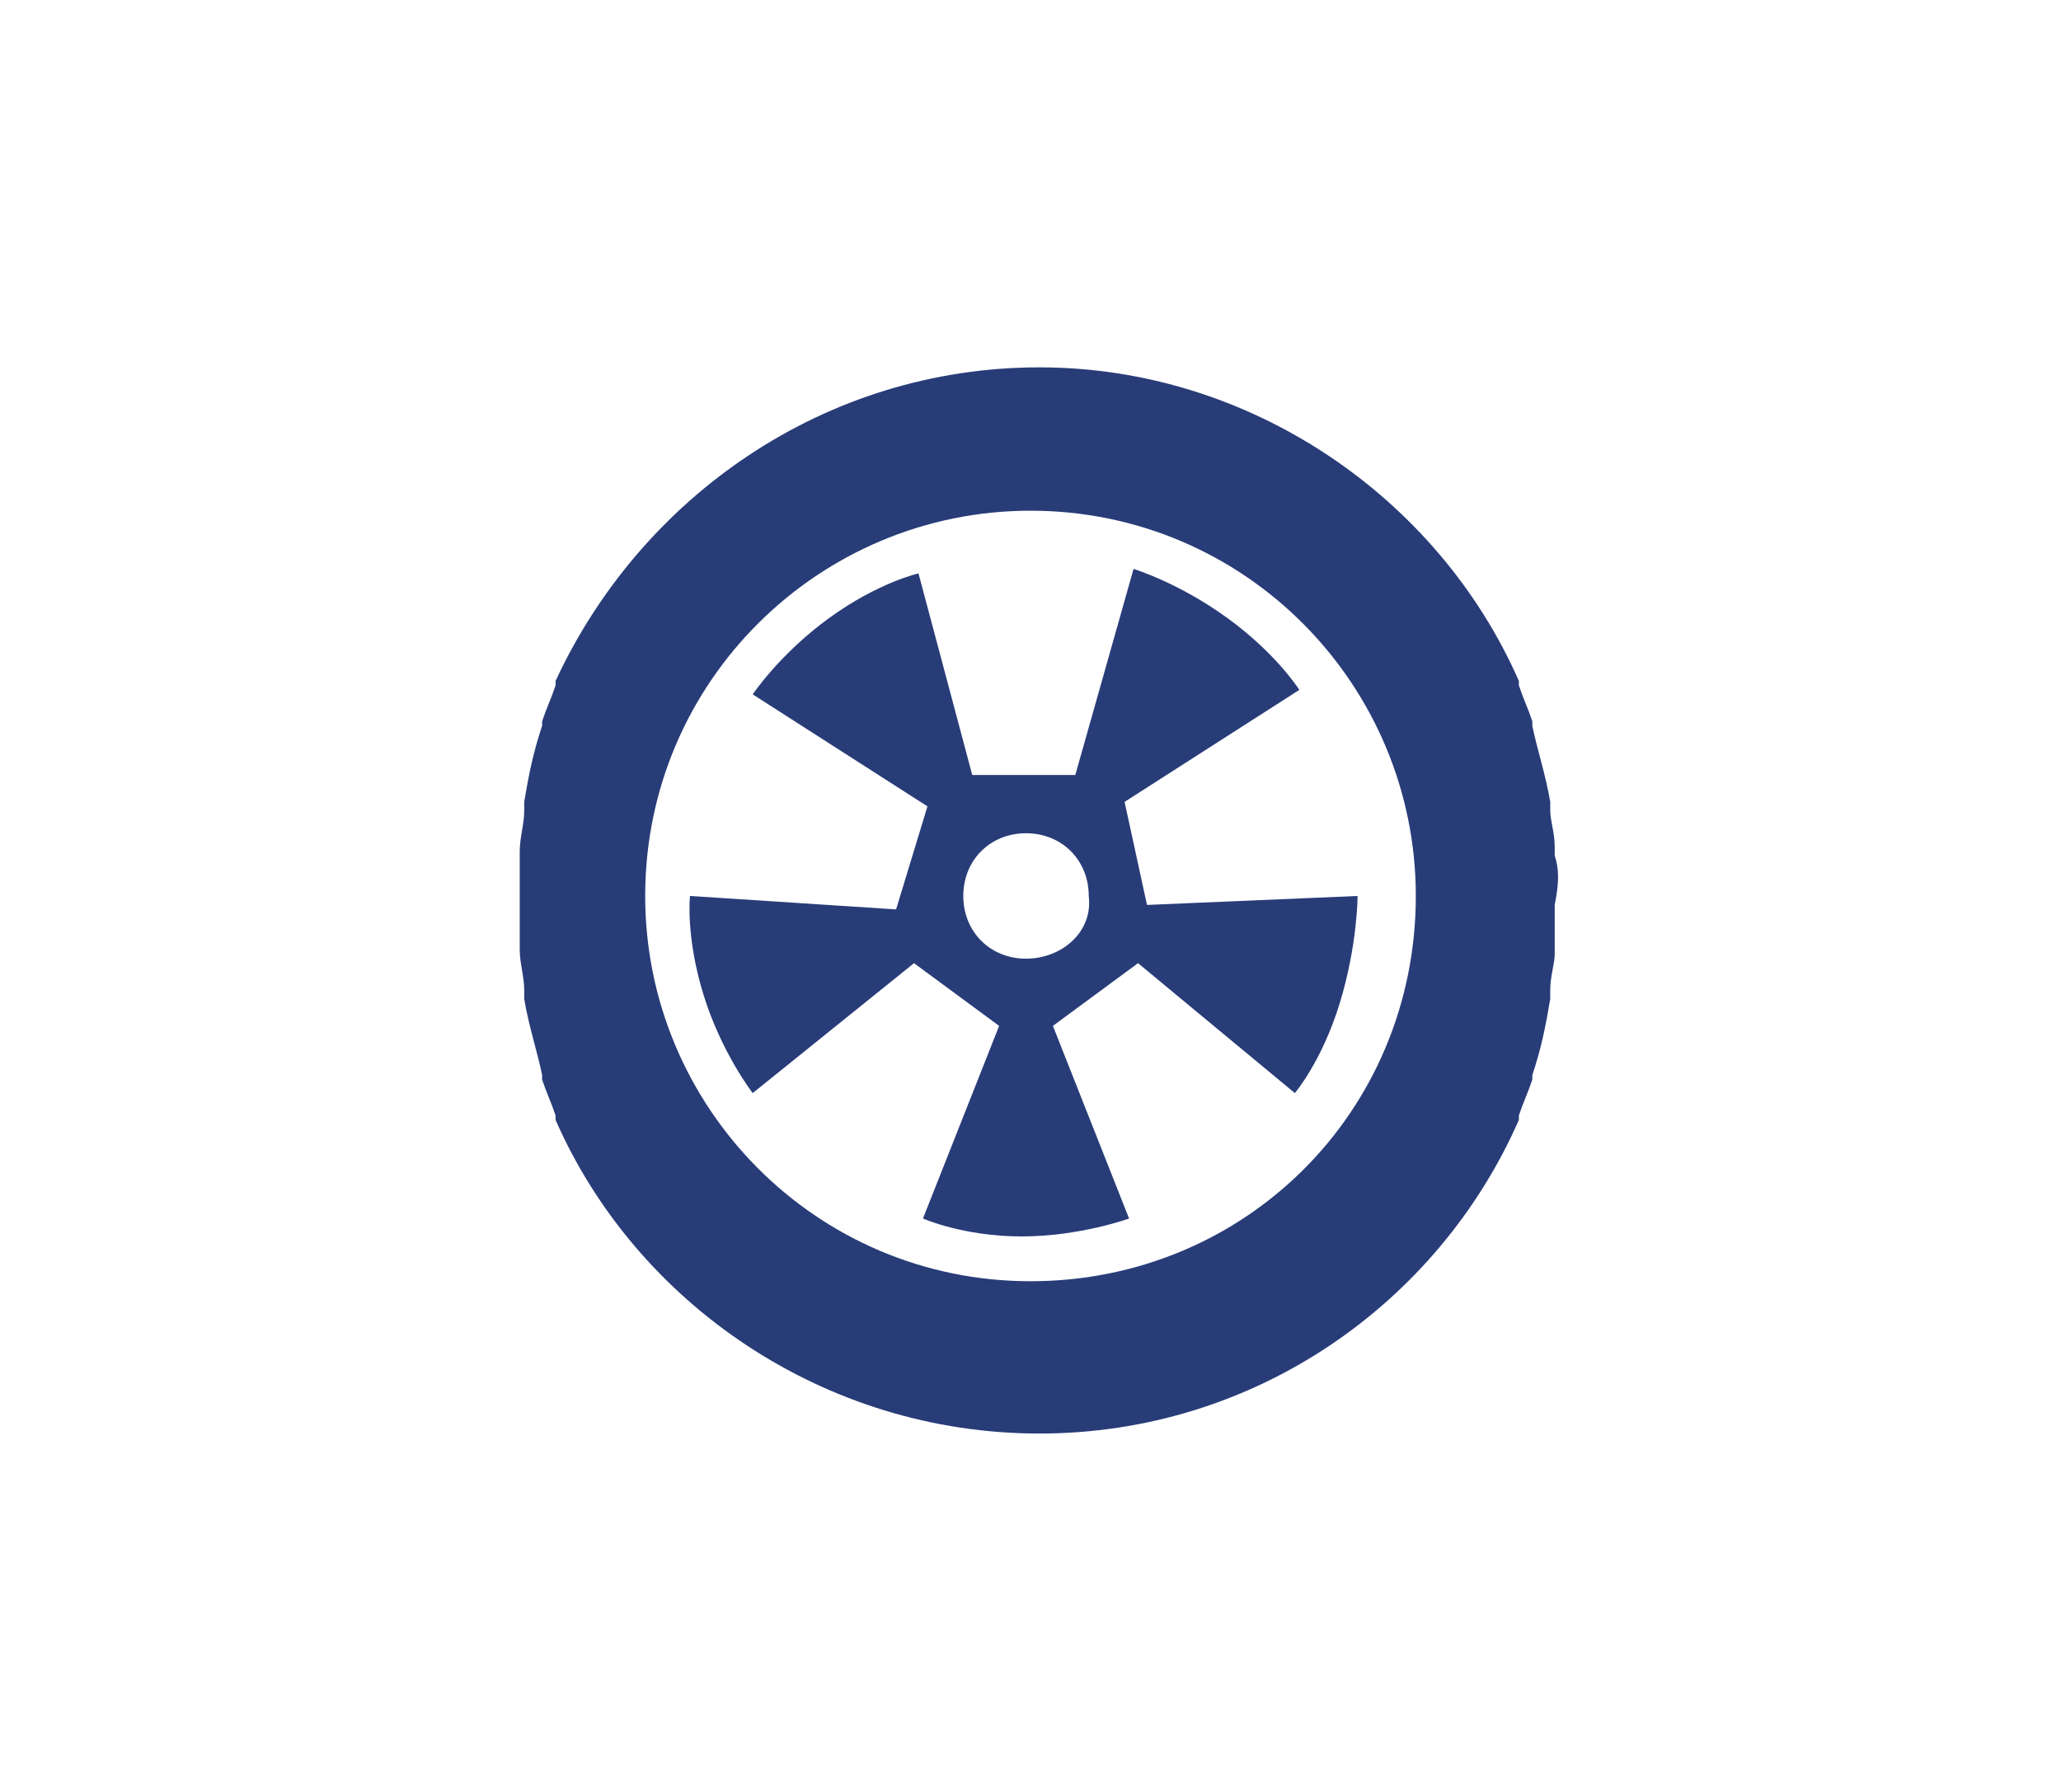
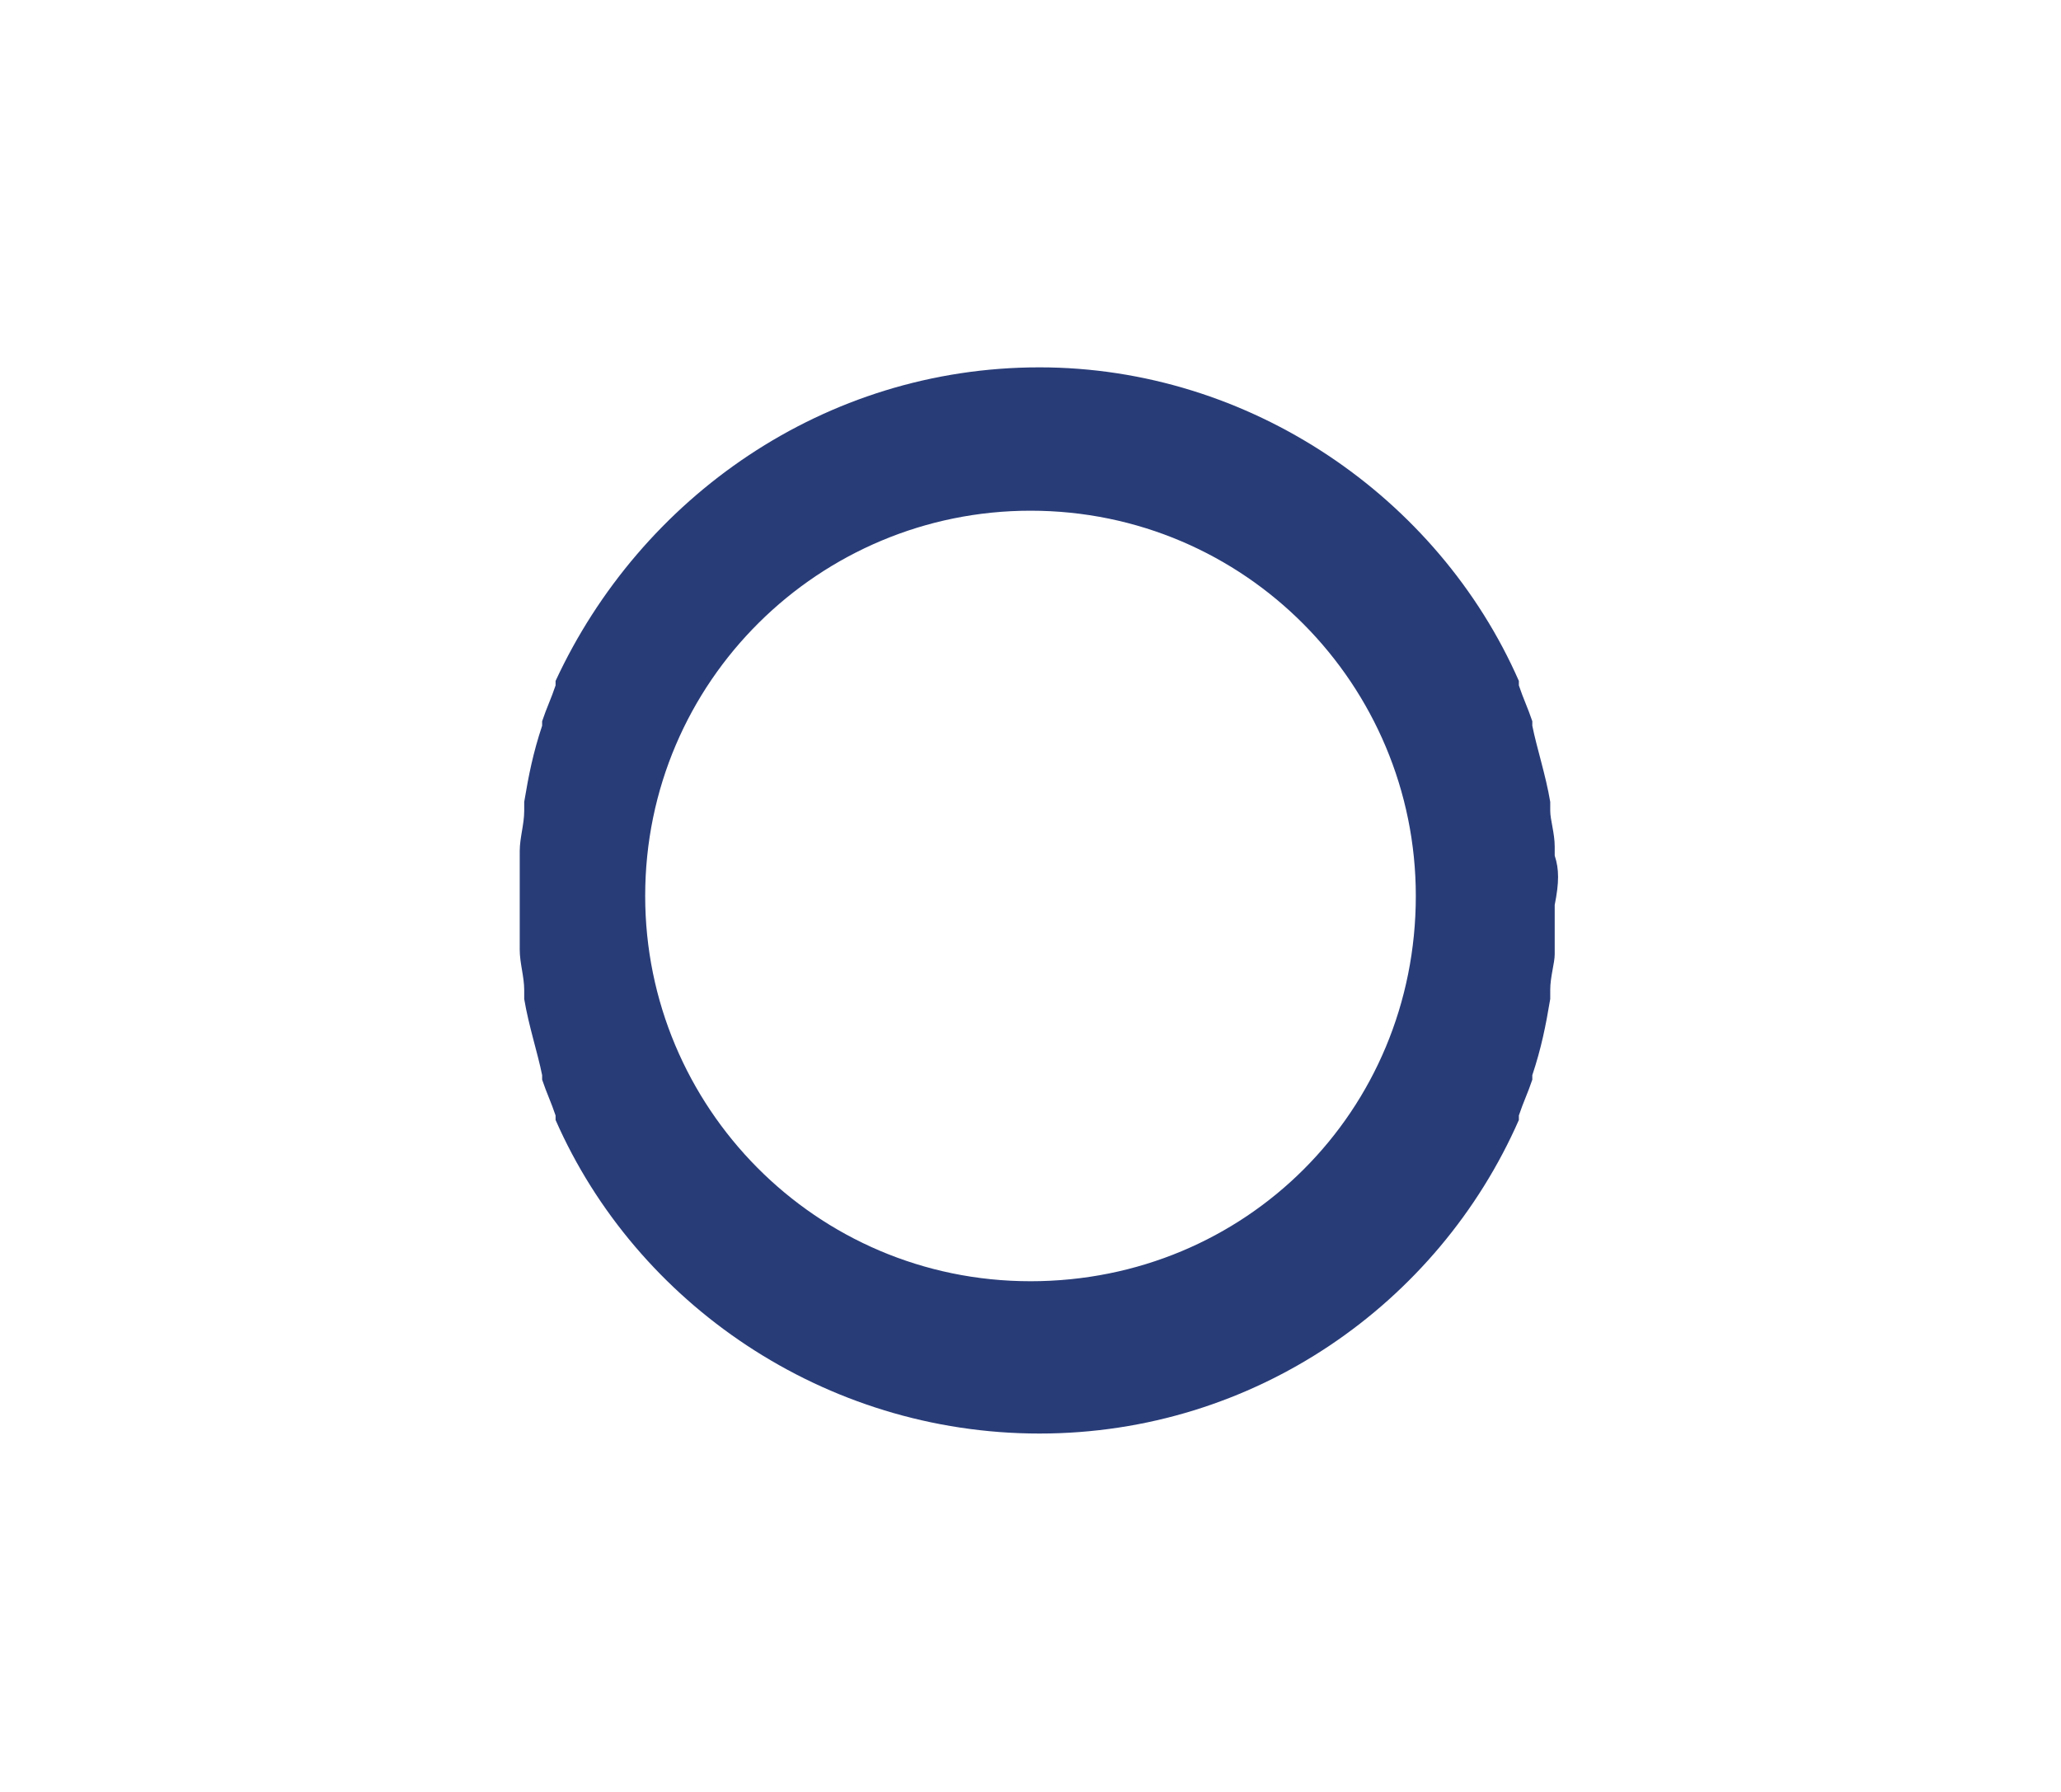
<svg xmlns="http://www.w3.org/2000/svg" xml:space="preserve" id="レイヤー_1" x="0" y="0" style="enable-background:new 0 0 46 40" version="1.1" viewBox="0 0 46 40">
  <style>.st0{fill-rule:evenodd;clip-rule:evenodd;fill:#283c78}</style>
  <path d="M34.7 19.1v-.2c0-.3-.1-.6-.1-.8v-.2c-.1-.6-.3-1.2-.4-1.7v-.1c-.1-.3-.2-.5-.3-.8v-.1c-1.8-4.1-6-7-10.7-7-4.8 0-8.9 2.9-10.8 7v.1c-.1.3-.2.5-.3.8v.1c-.2.6-.3 1.1-.4 1.7v.2c0 .3-.1.6-.1.9v2.2c0 .3.1.6.1.9v.2c.1.6.3 1.2.4 1.7v.1c.1.3.2.5.3.8v.1c1.8 4.1 6 7 10.8 7 4.8 0 8.9-2.9 10.7-7v-.1c.1-.3.2-.5.3-.8V24c.2-.6.3-1.1.4-1.7v-.2c0-.3.1-.6.1-.8v-1.1c.1-.5.1-.8 0-1.1zM23 28.6c-4.8 0-8.6-3.9-8.6-8.6 0-4.8 3.9-8.6 8.6-8.6 4.8 0 8.6 3.9 8.6 8.6 0 4.8-3.8 8.6-8.6 8.6z" class="st0" />
-   <path d="m25.1 17.9 3.9-2.5s-.5-.8-1.6-1.6-2.1-1.1-2.1-1.1L24 17.3h-2.3l-1.2-4.5s-.9.2-2 1-1.7 1.7-1.7 1.7l3.9 2.5-.7 2.3-4.6-.3s-.1.9.3 2.2c.4 1.3 1.1 2.2 1.1 2.2l3.6-2.9 1.9 1.4-1.7 4.3s.9.4 2.2.4c1.3 0 2.4-.4 2.4-.4l-1.7-4.3 1.9-1.4 3.5 2.9s.6-.7 1-2 .4-2.4.4-2.4l-4.7.2-.5-2.3zm-2.2 3.5c-.8 0-1.4-.6-1.4-1.4 0-.8.6-1.4 1.4-1.4.8 0 1.4.6 1.4 1.4.1.8-.6 1.4-1.4 1.4z" class="st0" />
</svg>